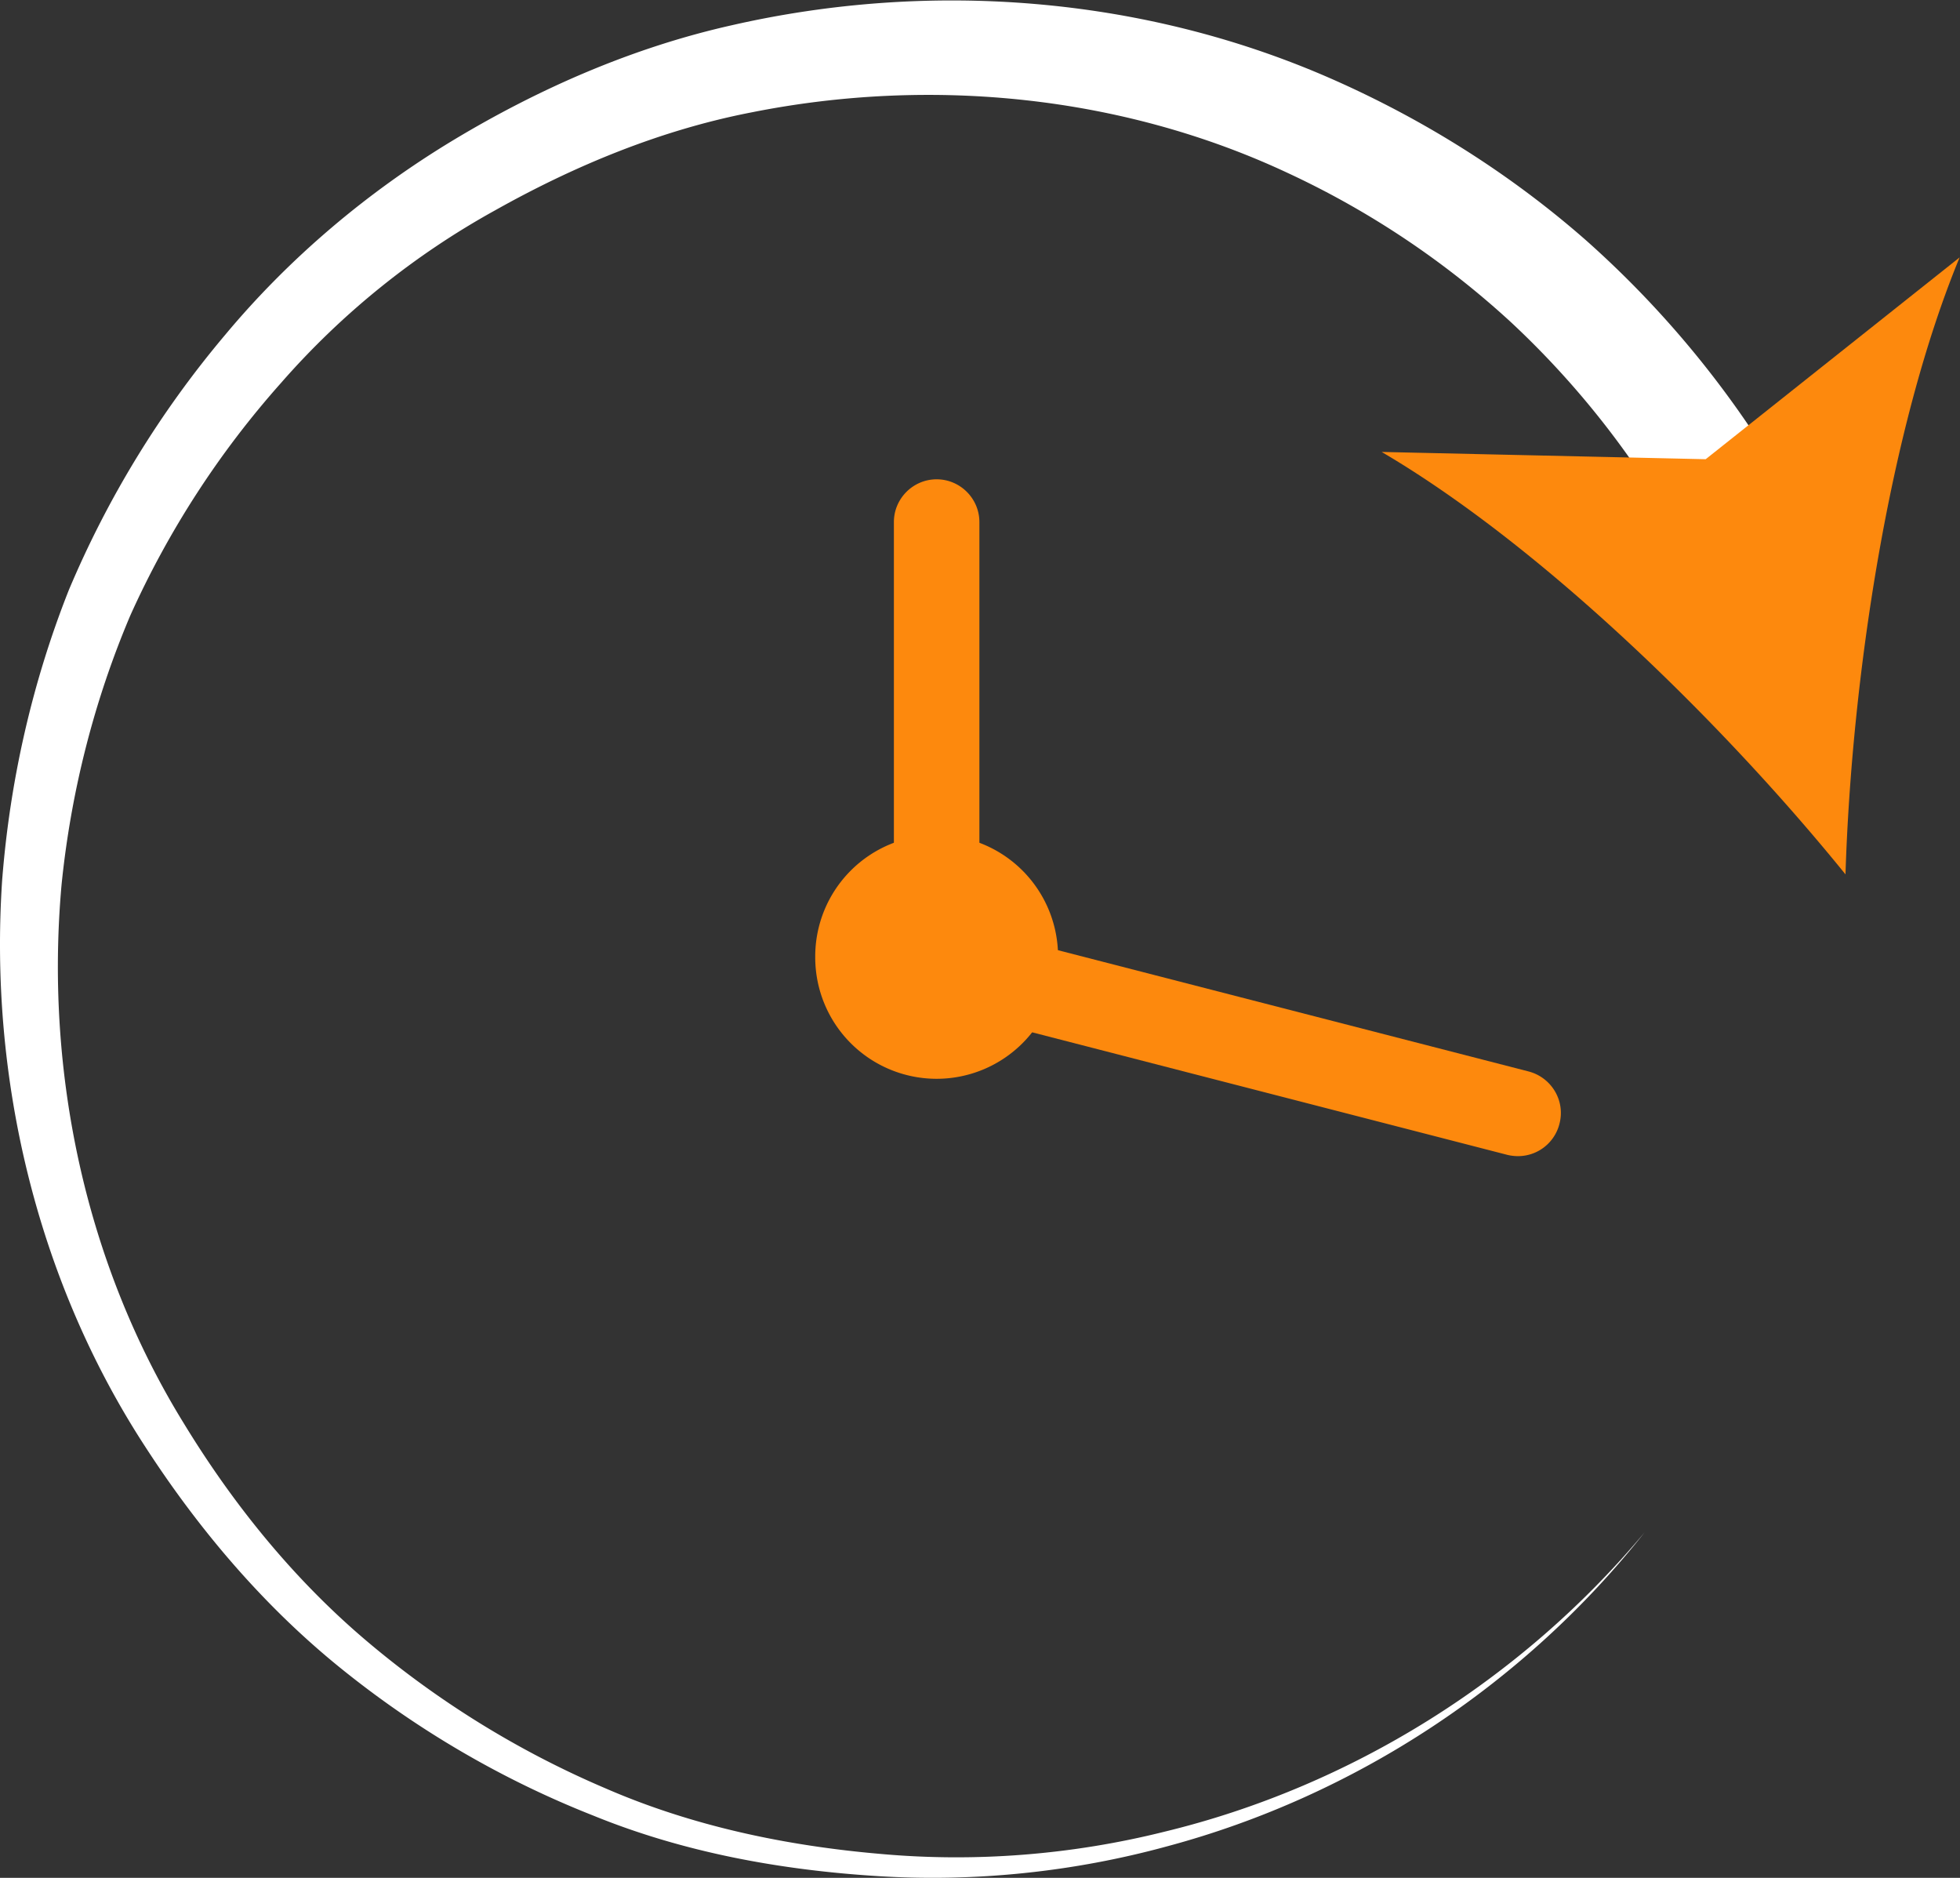
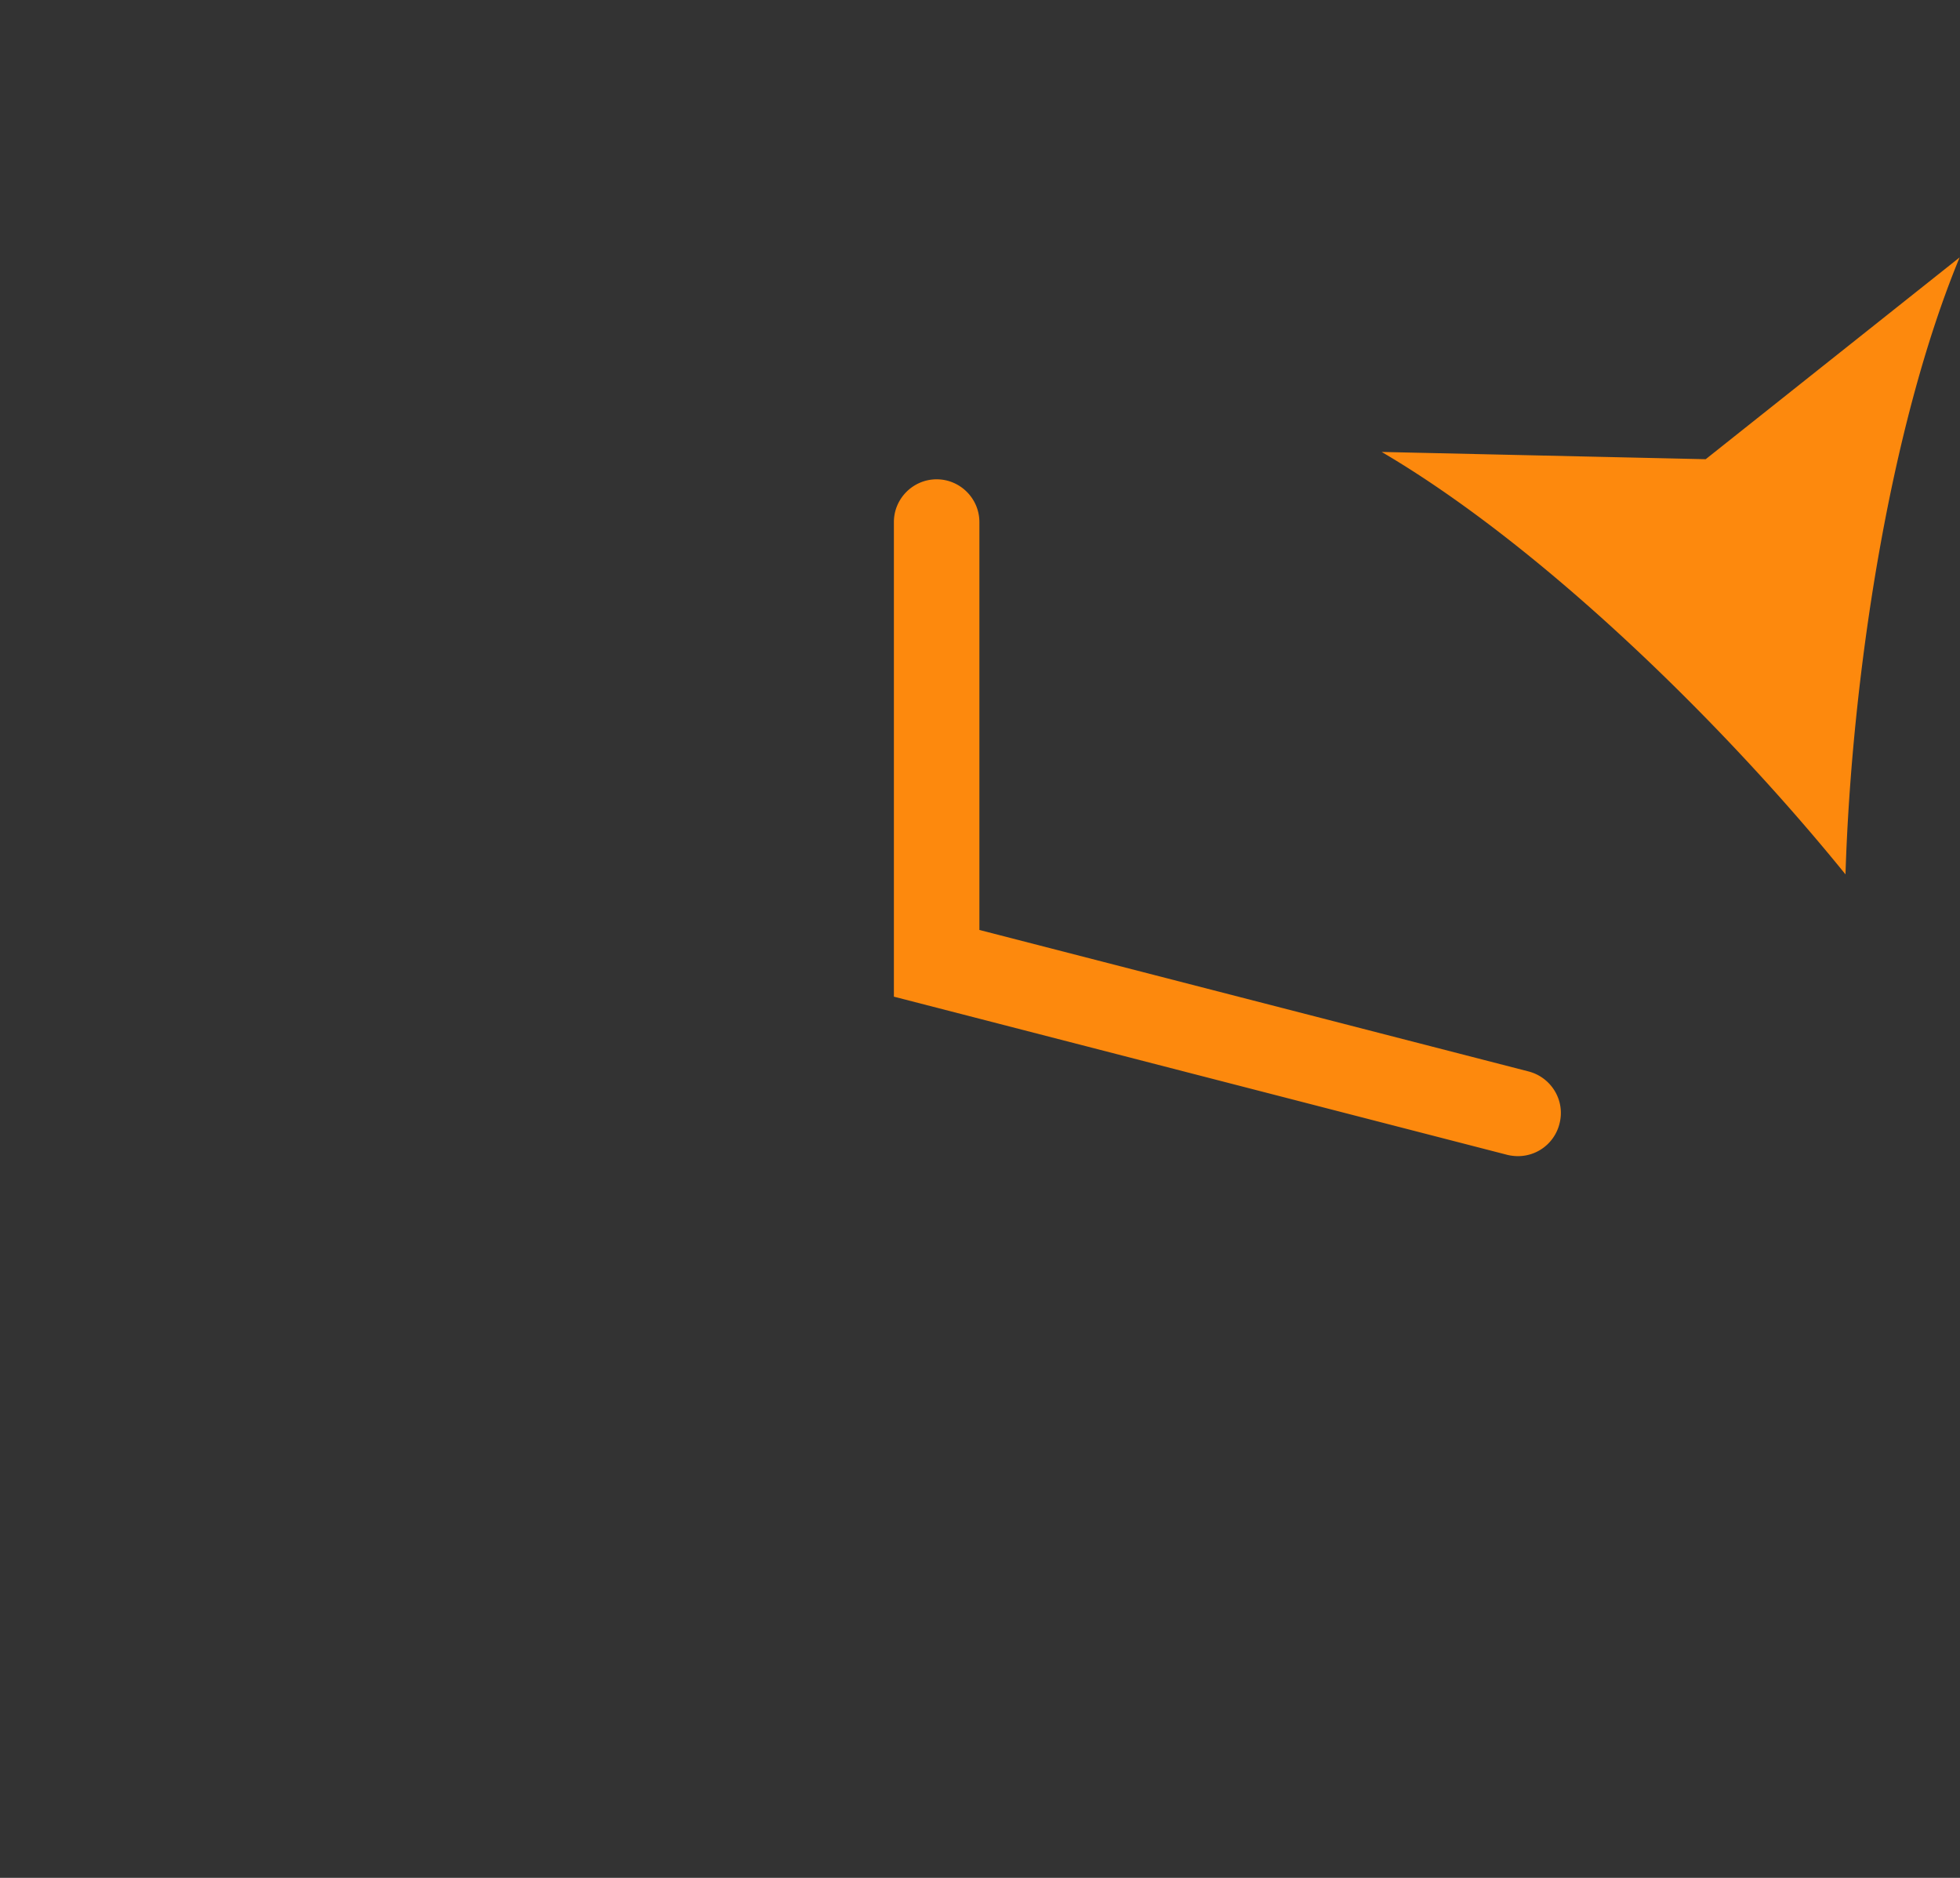
<svg xmlns="http://www.w3.org/2000/svg" t="1754018010118" class="icon" viewBox="0 0 1069 1024" version="1.1" p-id="17560" width="50.109" height="48">
  <rect x="0" y="0" width="1069" height="1024" fill="#333333" stroke="none" />
-   <path d="M896.959 835.636c-65.284 82.538-157.614 143.625-260.204 171.138-51.061 13.989-104.688 19.585-157.614 16.321-52.927-3.264-106.087-12.824-155.749-33.108-49.663-19.585-96.294-46.865-138.029-80.672-41.735-33.808-76.942-75.31-106.087-120.309C20.287 698.54-6.06 588.023 1.168 480.071c4.197-54.093 16.321-107.719 36.373-158.314a541.625 541.625 0 0 1 85.102-138.962c34.974-41.968 77.408-77.875 124.506-106.32 46.865-28.212 97.926-50.595 152.019-62.719 107.252-24.482 222.899-16.088 325.255 28.445 50.828 22.15 98.626 51.994 140.594 88.833a543.49 543.49 0 0 1 106.32 128.703c9.093 15.388 4.197 35.207-11.192 44.3-15.388 9.093-35.207 4.197-44.3-11.192 0-0.233-0.233-0.466-0.233-0.466l-0.233-0.466a480.165 480.165 0 0 0-90.931-115.879 475.758 475.758 0 0 0-122.874-82.071c-89.999-41.968-193.987-52.227-291.913-32.642-49.196 9.559-96.061 28.912-139.661 53.393a433.626 433.626 0 0 0-116.812 94.196 497.978 497.978 0 0 0-82.071 126.605c-19.818 46.632-32.409 96.294-37.538 146.889-9.093 101.19 12.591 206.111 66.683 293.778 26.58 43.6 59.222 84.17 98.626 117.745 39.17 33.342 83.47 60.854 131.035 81.139 47.564 20.751 98.859 31.476 150.387 35.906 51.761 4.663 104.455 0.466 154.817-12.124 101.19-24.482 194.453-82.538 261.836-163.21z" p-id="17561" data-spm-anchor-id="a313x.search_index.0.i28.17df3a81MUgvqT" class="selected" fill="#ffffff" />
  <path d="M1006.543 476.807c-66.683-82.305-165.542-179.065-252.976-230.36l176.733 3.964 138.496-110.05c-38.704 93.729-58.989 230.593-62.253 336.446zM827.945 630.458c-1.865 0-3.964-0.233-5.829-0.699l-334.581-86.268v-258.805c0-12.824 10.492-23.316 23.316-23.316s23.316 10.492 23.316 23.316v222.432l299.607 77.175c12.357 3.264 20.052 15.855 16.787 28.445a23.316 23.316 0 0 1-22.616 17.72z" p-id="17562" data-spm-anchor-id="a313x.search_index.0.i27.17df3a81MUgvqT" class="" fill="#FD890D" />
-   <path d="M510.85 521.806m-66.217 0a66.217 66.217 0 1 0 132.433 0 66.217 66.217 0 1 0-132.433 0Z" p-id="17563" data-spm-anchor-id="a313x.search_index.0.i26.17df3a81MUgvqT" class="" fill="#FD890D" />
</svg>